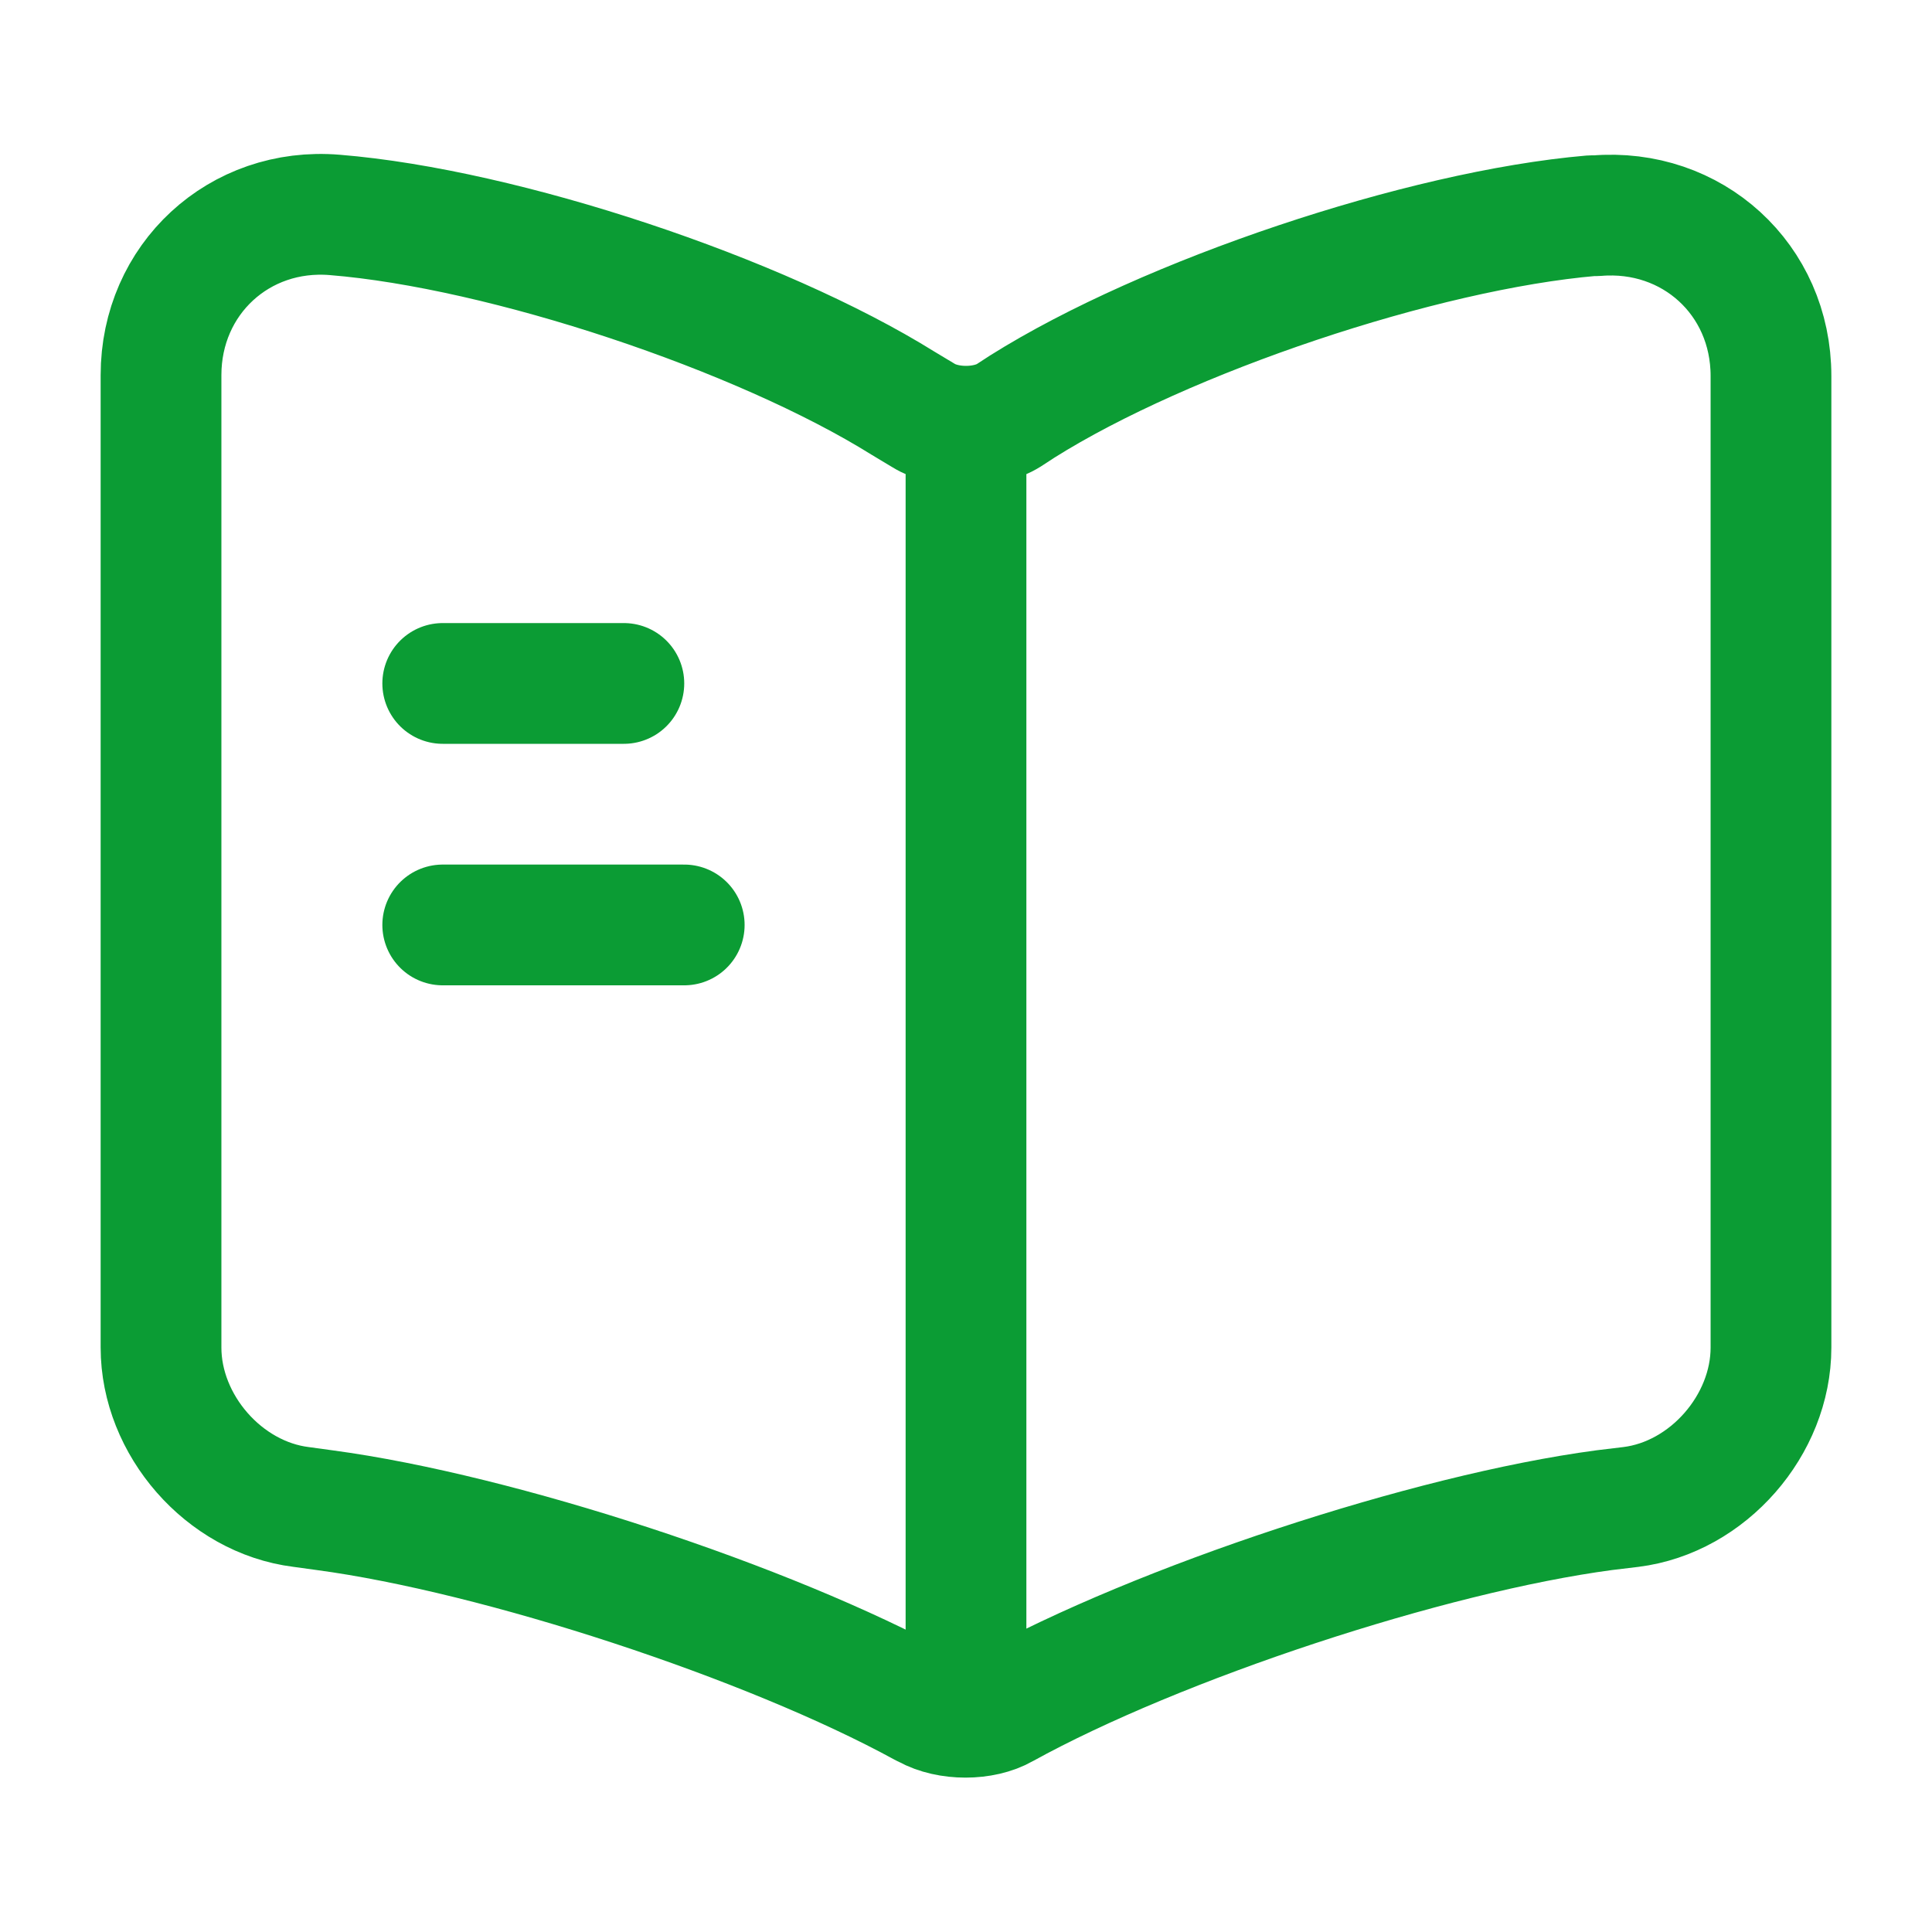
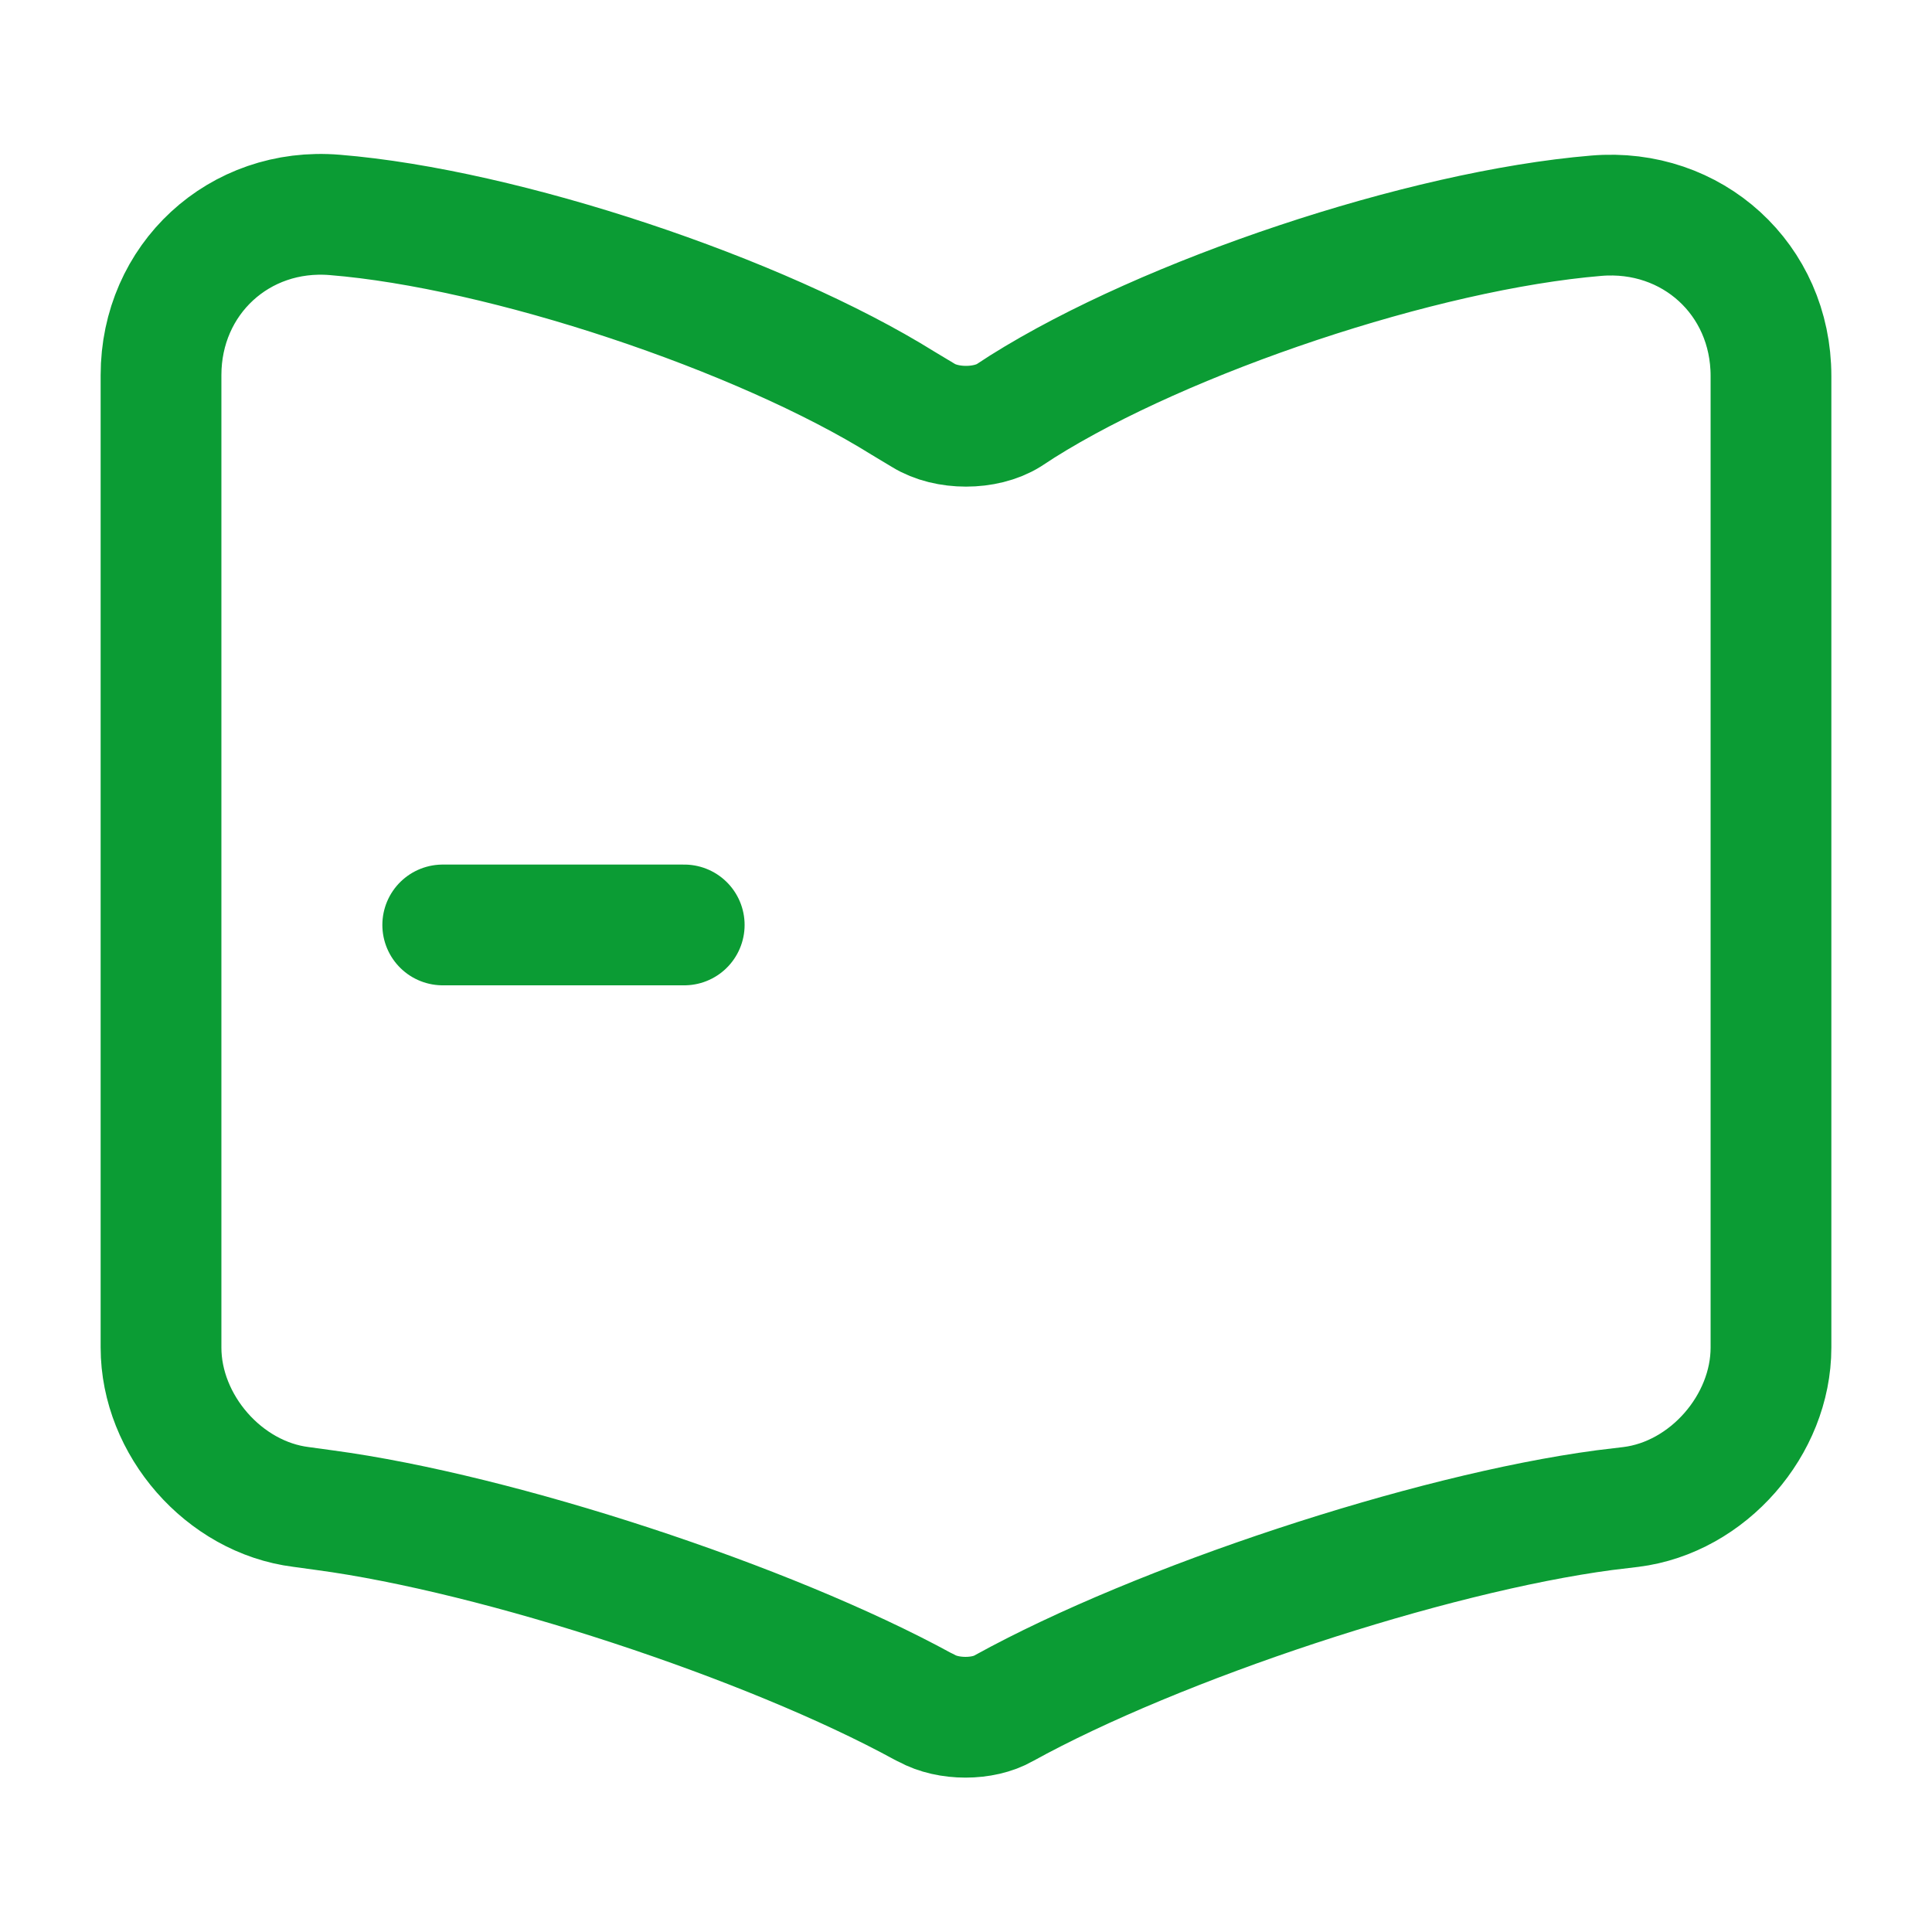
<svg xmlns="http://www.w3.org/2000/svg" width="32" height="32" viewBox="0 0 32 32" fill="none">
-   <path d="M29.333 22.32V6.227C29.333 4.627 28.027 3.44 26.44 3.573H26.36C23.56 3.813 19.307 5.24 16.933 6.733L16.707 6.88C16.32 7.12 15.68 7.12 15.293 6.88L14.96 6.68C12.587 5.2 8.347 3.787 5.547 3.56C3.96 3.427 2.667 4.627 2.667 6.213V22.32C2.667 23.6 3.707 24.8 4.987 24.96L5.373 25.013C8.267 25.4 12.733 26.867 15.293 28.267L15.347 28.293C15.707 28.493 16.28 28.493 16.627 28.293C19.187 26.88 23.667 25.4 26.573 25.013L27.013 24.96C28.293 24.8 29.333 23.6 29.333 22.32Z" stroke="#0B9C34" stroke-width="2" stroke-linecap="round" stroke-linejoin="round" />
-   <path d="M16 7.32V27.32" stroke="#0B9C34" stroke-width="2" stroke-linecap="round" stroke-linejoin="round" />
-   <path d="M10.333 11.32H7.333" stroke="#0B9C34" stroke-width="2" stroke-linecap="round" stroke-linejoin="round" />
+   <path d="M29.333 22.32V6.227C29.333 4.627 28.027 3.44 26.44 3.573C23.56 3.813 19.307 5.24 16.933 6.733L16.707 6.88C16.32 7.12 15.68 7.12 15.293 6.88L14.96 6.68C12.587 5.2 8.347 3.787 5.547 3.56C3.96 3.427 2.667 4.627 2.667 6.213V22.32C2.667 23.6 3.707 24.8 4.987 24.96L5.373 25.013C8.267 25.4 12.733 26.867 15.293 28.267L15.347 28.293C15.707 28.493 16.28 28.493 16.627 28.293C19.187 26.88 23.667 25.4 26.573 25.013L27.013 24.96C28.293 24.8 29.333 23.6 29.333 22.32Z" stroke="#0B9C34" stroke-width="2" stroke-linecap="round" stroke-linejoin="round" />
  <path d="M11.333 15.32H7.333" stroke="#0B9C34" stroke-width="2" stroke-linecap="round" stroke-linejoin="round" />
</svg>